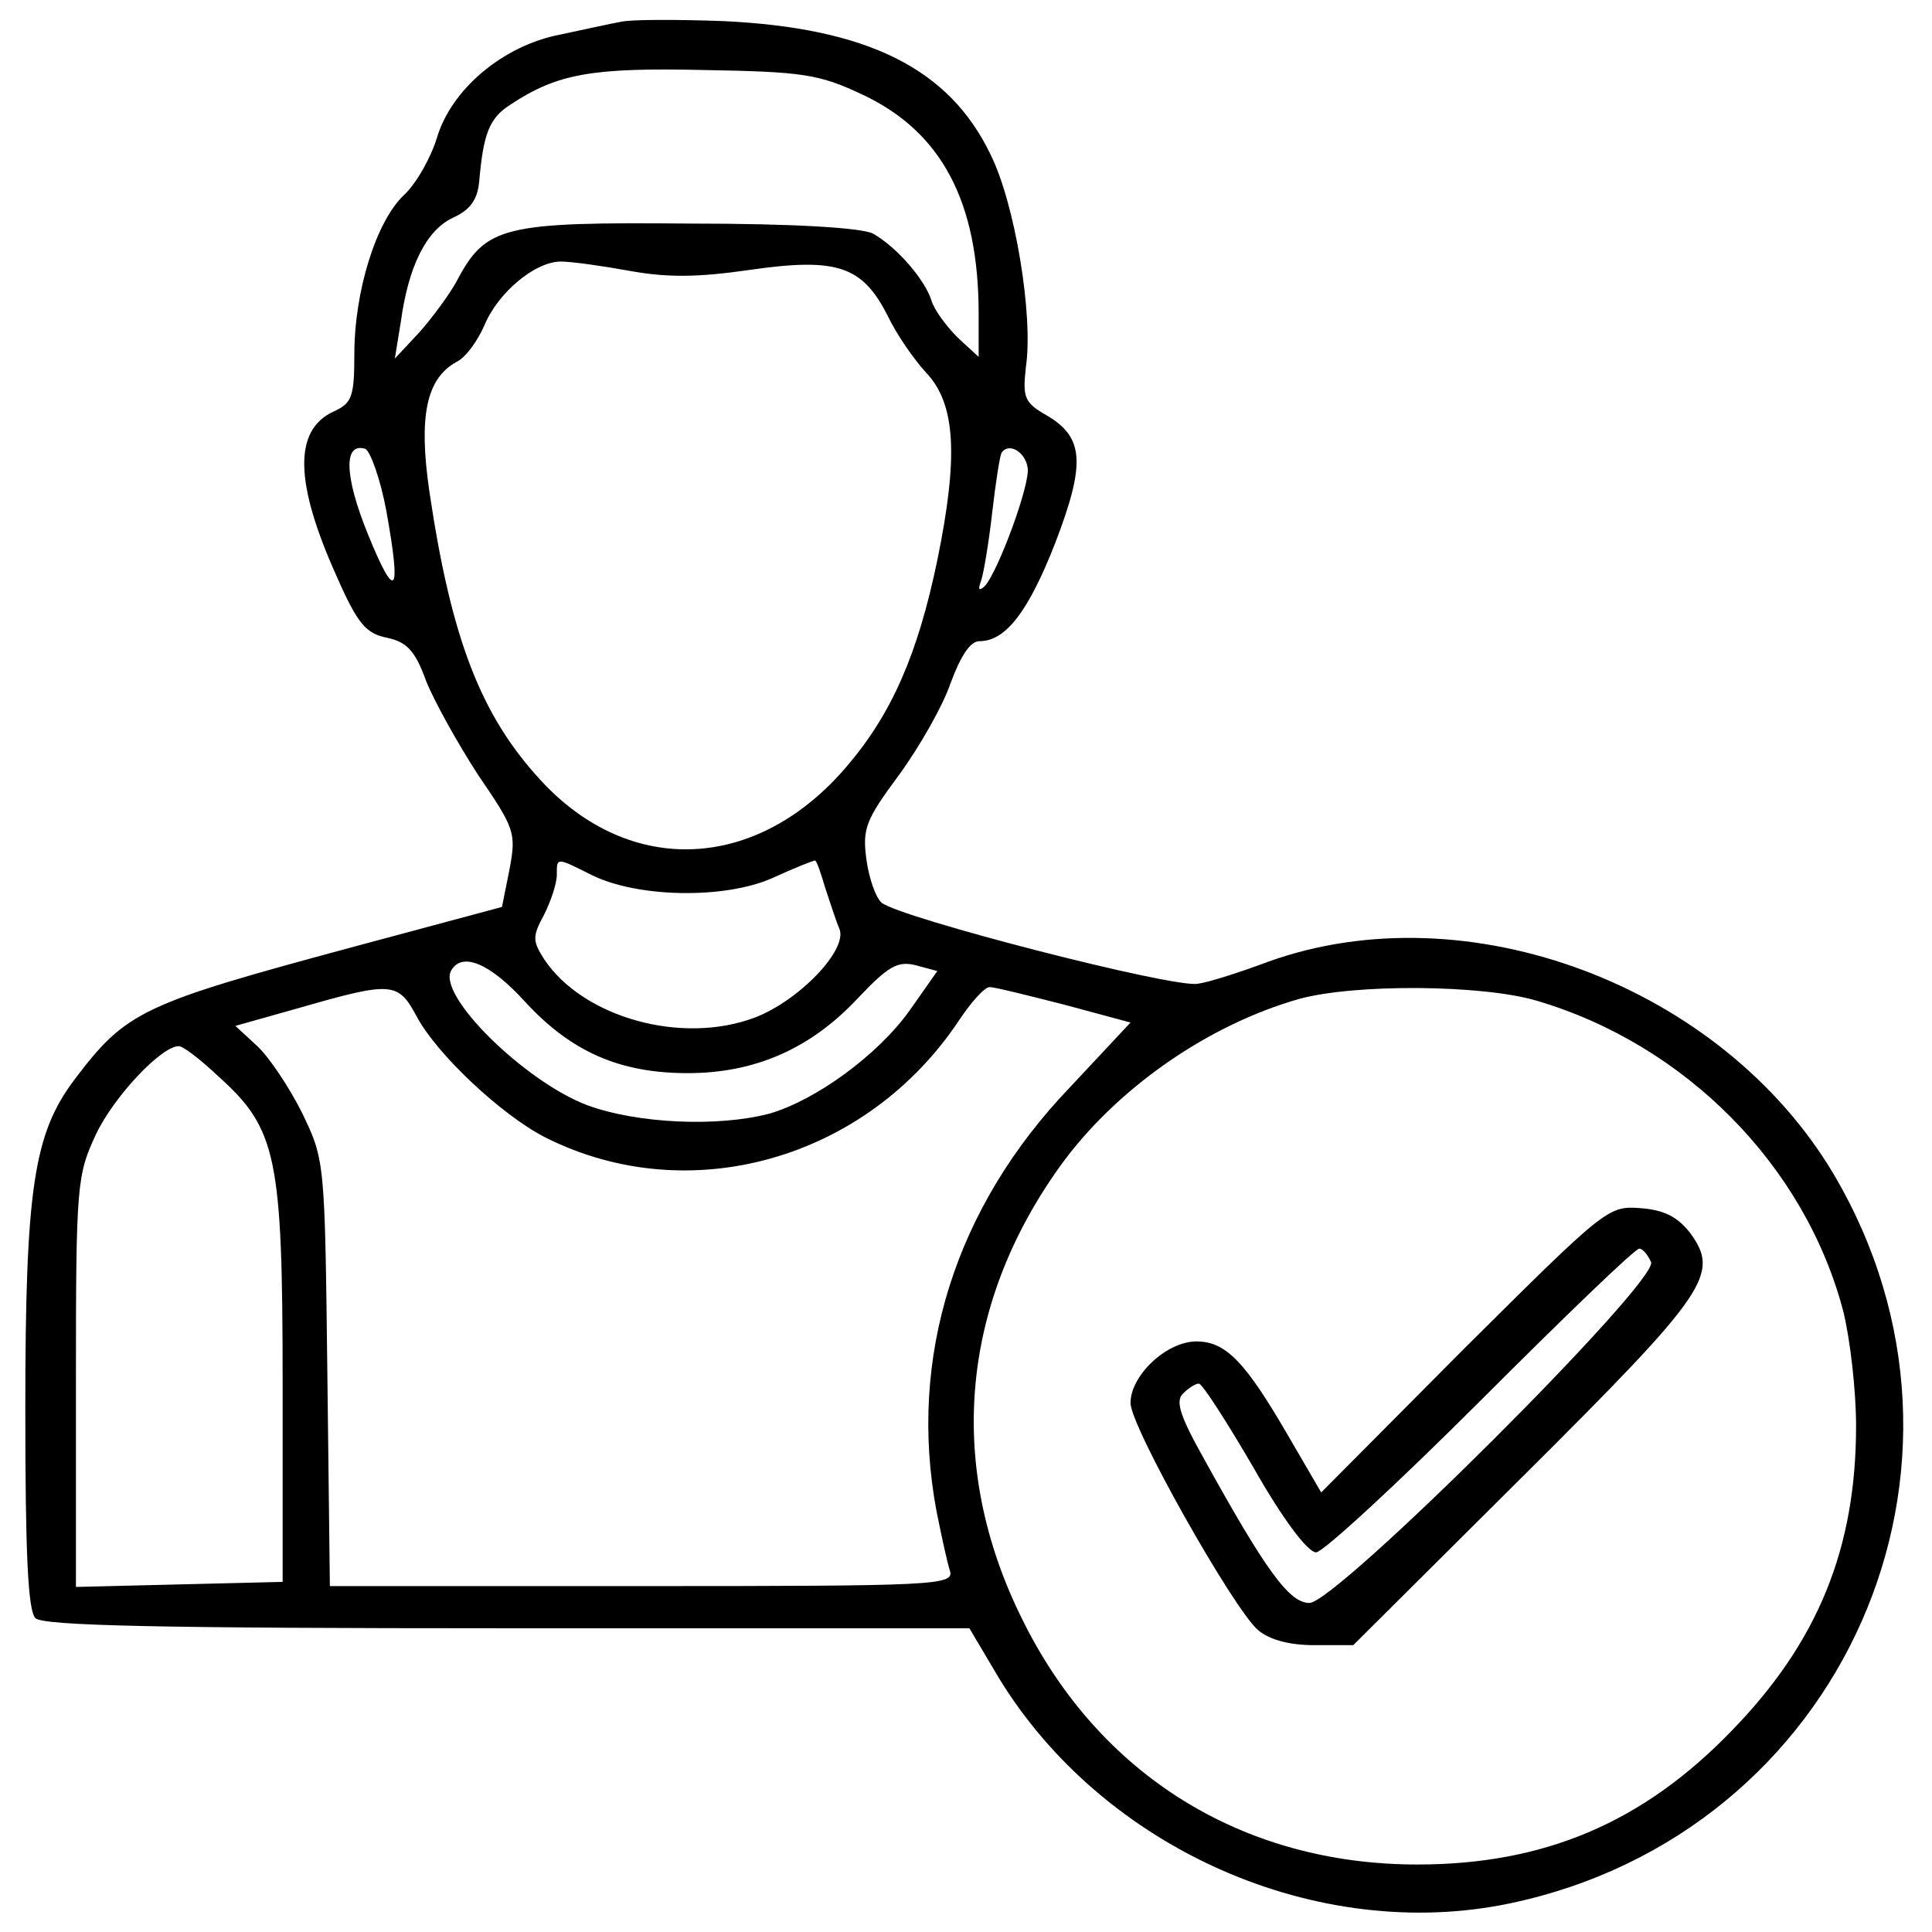
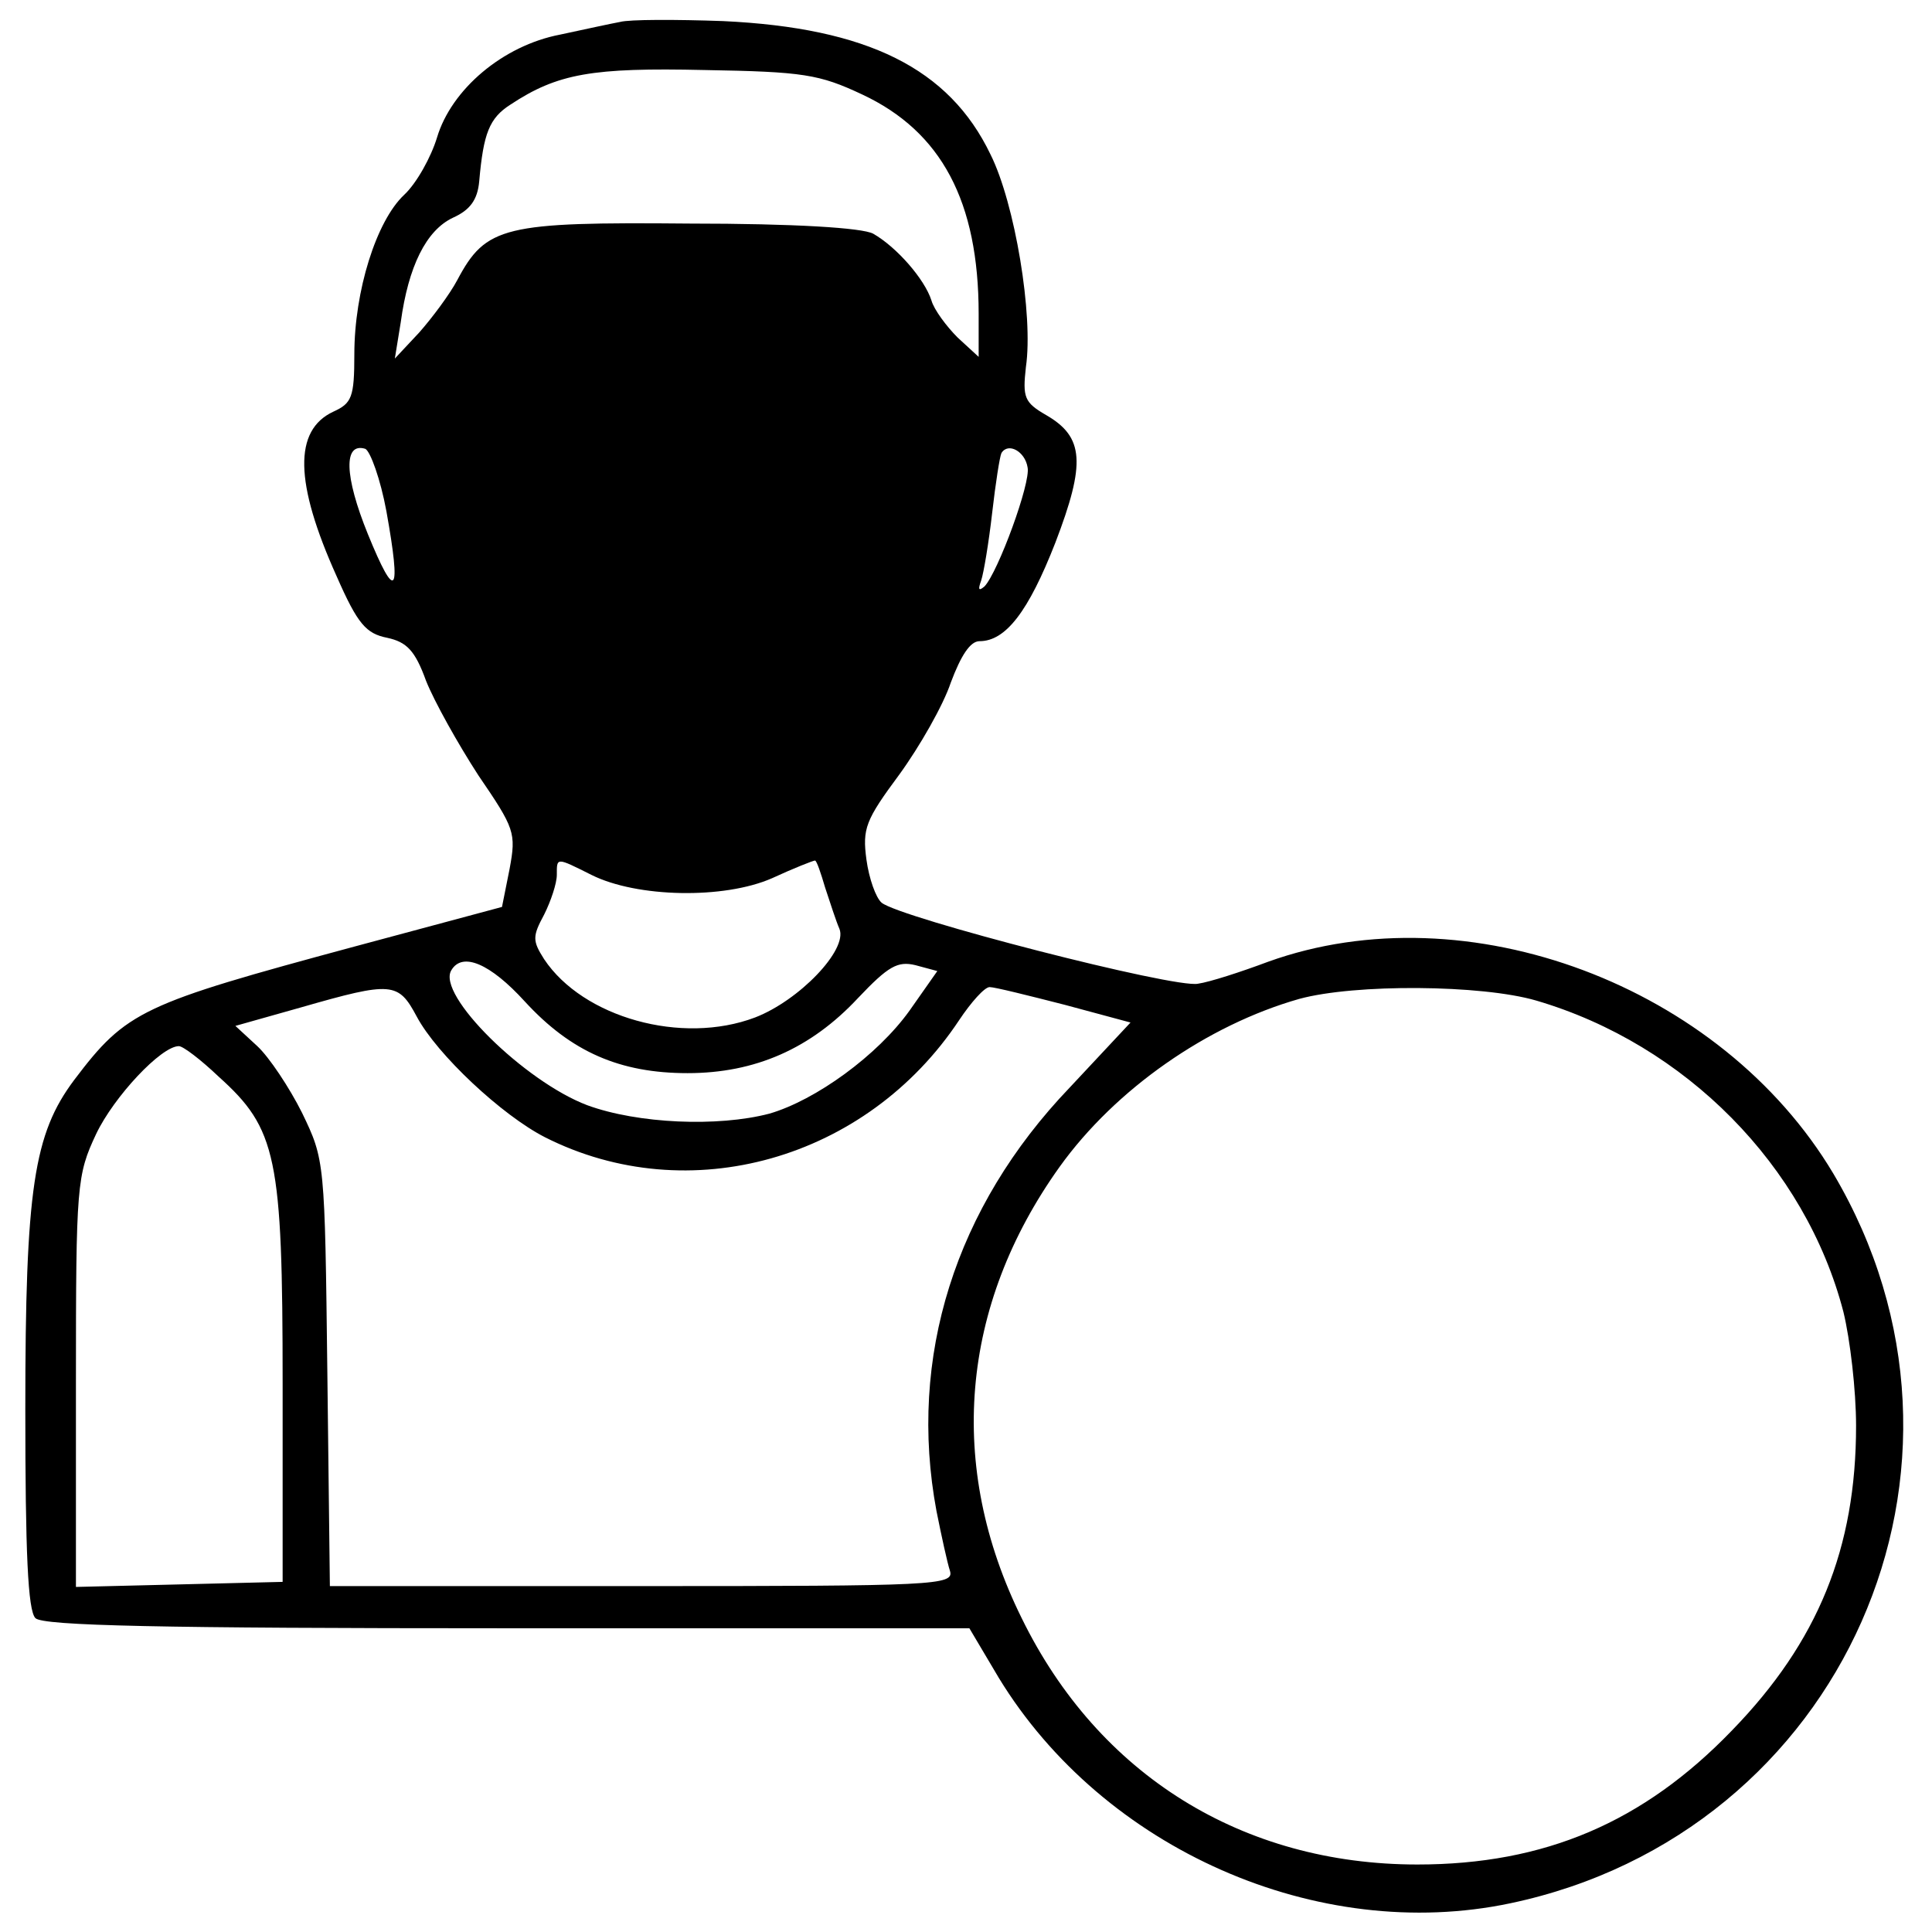
<svg xmlns="http://www.w3.org/2000/svg" version="1.0" width="229pt" height="229pt" viewBox="0 0 229 229" preserveAspectRatio="xMidYMid meet">
  <g transform="translate(0,229) scale(0.1,-0.1)" fill="#000000" stroke="none">
-     <path d="M735 2264 c-11 -2 -43 -9 -71 -15 -68 -13 -129 -65 -146 -122 -7 -23 -24 -54 -39 -68 -33 -31 -59 -114 -59 -189 0 -51 -3 -58 -25 -68 -47 -22 -46 -84 4 -195 25 -57 35 -68 60 -73 23 -5 33 -15 46 -51 10 -25 38 -75 62 -112 43 -63 45 -68 37 -111 l-9 -45 -175 -47 c-252 -68 -270 -76 -332 -158 -48 -64 -58 -129 -58 -390 0 -170 3 -239 12 -248 9 -9 147 -12 559 -12 l548 0 35 -59 c124 -203 378 -315 606 -267 395 83 588 519 383 865 -133 223 -434 336 -670 251 -32 -12 -69 -24 -83 -26 -27 -6 -353 78 -375 96 -7 6 -15 29 -18 51 -5 37 -1 47 39 101 24 33 52 82 61 109 12 32 23 49 34 49 31 0 58 35 90 117 36 94 34 125 -11 151 -26 15 -28 21 -24 57 9 61 -13 194 -42 252 -49 102 -146 150 -317 158 -56 2 -111 2 -122 -1z m287 -86 c94 -44 138 -127 138 -260 l0 -51 -25 23 c-13 13 -28 33 -31 44 -8 25 -41 63 -69 79 -13 7 -93 12 -218 12 -220 2 -241 -3 -275 -67 -9 -17 -30 -45 -45 -62 l-29 -31 7 43 c9 66 30 109 62 124 20 9 29 21 31 43 5 57 12 75 37 91 56 37 97 44 230 41 117 -2 136 -5 187 -29z m-276 -209 c44 -8 80 -8 142 1 104 15 134 5 164 -54 11 -23 32 -53 46 -68 35 -37 38 -100 13 -222 -23 -111 -54 -182 -107 -244 -106 -125 -257 -132 -363 -17 -71 77 -106 167 -132 342 -13 89 -4 134 32 154 11 5 25 25 33 43 16 39 60 76 91 76 12 0 48 -5 81 -11z m-288 -285 c18 -100 11 -108 -22 -27 -28 69 -29 109 -3 101 6 -3 18 -36 25 -74z m760 52 c4 -18 -35 -124 -51 -141 -7 -6 -8 -4 -4 7 3 9 9 45 13 80 4 35 9 67 11 71 8 13 28 2 31 -17z m-517 -483 c54 -27 157 -29 214 -4 26 12 49 21 51 21 2 0 7 -15 12 -32 6 -18 13 -40 17 -49 10 -25 -48 -85 -100 -105 -87 -33 -204 0 -250 69 -14 22 -14 27 0 53 8 16 15 37 15 47 0 21 -1 21 41 0z m-79 -150 c55 -60 113 -85 193 -85 80 0 146 29 202 89 36 38 47 44 68 39 l26 -7 -33 -47 c-38 -53 -111 -106 -166 -122 -61 -16 -156 -12 -216 10 -74 28 -179 131 -161 160 13 22 46 8 87 -37z m-128 -18 c24 -45 101 -117 152 -143 170 -86 381 -27 491 139 14 21 30 39 36 39 6 0 46 -10 89 -21 l78 -21 -72 -77 c-136 -142 -192 -320 -158 -502 6 -30 13 -62 16 -71 5 -17 -17 -18 -365 -18 l-370 0 -3 253 c-3 251 -3 252 -30 308 -15 30 -39 66 -53 79 l-26 24 78 22 c108 31 115 30 137 -11z m1327 19 c177 -52 319 -196 364 -369 8 -33 15 -93 15 -135 0 -145 -45 -256 -147 -361 -105 -109 -222 -159 -373 -159 -207 0 -378 106 -469 292 -89 180 -73 370 45 535 66 92 175 168 284 199 66 18 216 17 281 -2z m-1562 -90 c69 -62 76 -95 76 -364 l0 -235 -122 -3 -123 -3 0 243 c0 234 1 245 24 294 21 44 77 104 98 104 5 0 26 -16 47 -36z" />
-     <path d="M1735 691 l-169 -170 -39 67 c-51 88 -74 112 -109 112 -35 0 -78 -40 -78 -73 0 -28 122 -244 151 -269 14 -12 38 -18 67 -18 l46 0 203 202 c218 217 232 238 196 287 -15 19 -31 27 -59 29 -38 3 -42 -1 -209 -167z m222 103 c9 -23 -373 -404 -405 -404 -24 0 -52 39 -125 171 -28 50 -34 68 -25 77 7 7 15 12 19 12 4 0 33 -45 65 -100 34 -60 64 -100 74 -100 8 0 96 81 195 180 99 99 183 180 188 180 4 0 10 -7 14 -16z" />
+     <path d="M735 2264 c-11 -2 -43 -9 -71 -15 -68 -13 -129 -65 -146 -122 -7 -23 -24 -54 -39 -68 -33 -31 -59 -114 -59 -189 0 -51 -3 -58 -25 -68 -47 -22 -46 -84 4 -195 25 -57 35 -68 60 -73 23 -5 33 -15 46 -51 10 -25 38 -75 62 -112 43 -63 45 -68 37 -111 l-9 -45 -175 -47 c-252 -68 -270 -76 -332 -158 -48 -64 -58 -129 -58 -390 0 -170 3 -239 12 -248 9 -9 147 -12 559 -12 l548 0 35 -59 c124 -203 378 -315 606 -267 395 83 588 519 383 865 -133 223 -434 336 -670 251 -32 -12 -69 -24 -83 -26 -27 -6 -353 78 -375 96 -7 6 -15 29 -18 51 -5 37 -1 47 39 101 24 33 52 82 61 109 12 32 23 49 34 49 31 0 58 35 90 117 36 94 34 125 -11 151 -26 15 -28 21 -24 57 9 61 -13 194 -42 252 -49 102 -146 150 -317 158 -56 2 -111 2 -122 -1z m287 -86 c94 -44 138 -127 138 -260 l0 -51 -25 23 c-13 13 -28 33 -31 44 -8 25 -41 63 -69 79 -13 7 -93 12 -218 12 -220 2 -241 -3 -275 -67 -9 -17 -30 -45 -45 -62 l-29 -31 7 43 c9 66 30 109 62 124 20 9 29 21 31 43 5 57 12 75 37 91 56 37 97 44 230 41 117 -2 136 -5 187 -29z m-276 -209 z m-288 -285 c18 -100 11 -108 -22 -27 -28 69 -29 109 -3 101 6 -3 18 -36 25 -74z m760 52 c4 -18 -35 -124 -51 -141 -7 -6 -8 -4 -4 7 3 9 9 45 13 80 4 35 9 67 11 71 8 13 28 2 31 -17z m-517 -483 c54 -27 157 -29 214 -4 26 12 49 21 51 21 2 0 7 -15 12 -32 6 -18 13 -40 17 -49 10 -25 -48 -85 -100 -105 -87 -33 -204 0 -250 69 -14 22 -14 27 0 53 8 16 15 37 15 47 0 21 -1 21 41 0z m-79 -150 c55 -60 113 -85 193 -85 80 0 146 29 202 89 36 38 47 44 68 39 l26 -7 -33 -47 c-38 -53 -111 -106 -166 -122 -61 -16 -156 -12 -216 10 -74 28 -179 131 -161 160 13 22 46 8 87 -37z m-128 -18 c24 -45 101 -117 152 -143 170 -86 381 -27 491 139 14 21 30 39 36 39 6 0 46 -10 89 -21 l78 -21 -72 -77 c-136 -142 -192 -320 -158 -502 6 -30 13 -62 16 -71 5 -17 -17 -18 -365 -18 l-370 0 -3 253 c-3 251 -3 252 -30 308 -15 30 -39 66 -53 79 l-26 24 78 22 c108 31 115 30 137 -11z m1327 19 c177 -52 319 -196 364 -369 8 -33 15 -93 15 -135 0 -145 -45 -256 -147 -361 -105 -109 -222 -159 -373 -159 -207 0 -378 106 -469 292 -89 180 -73 370 45 535 66 92 175 168 284 199 66 18 216 17 281 -2z m-1562 -90 c69 -62 76 -95 76 -364 l0 -235 -122 -3 -123 -3 0 243 c0 234 1 245 24 294 21 44 77 104 98 104 5 0 26 -16 47 -36z" />
  </g>
</svg>